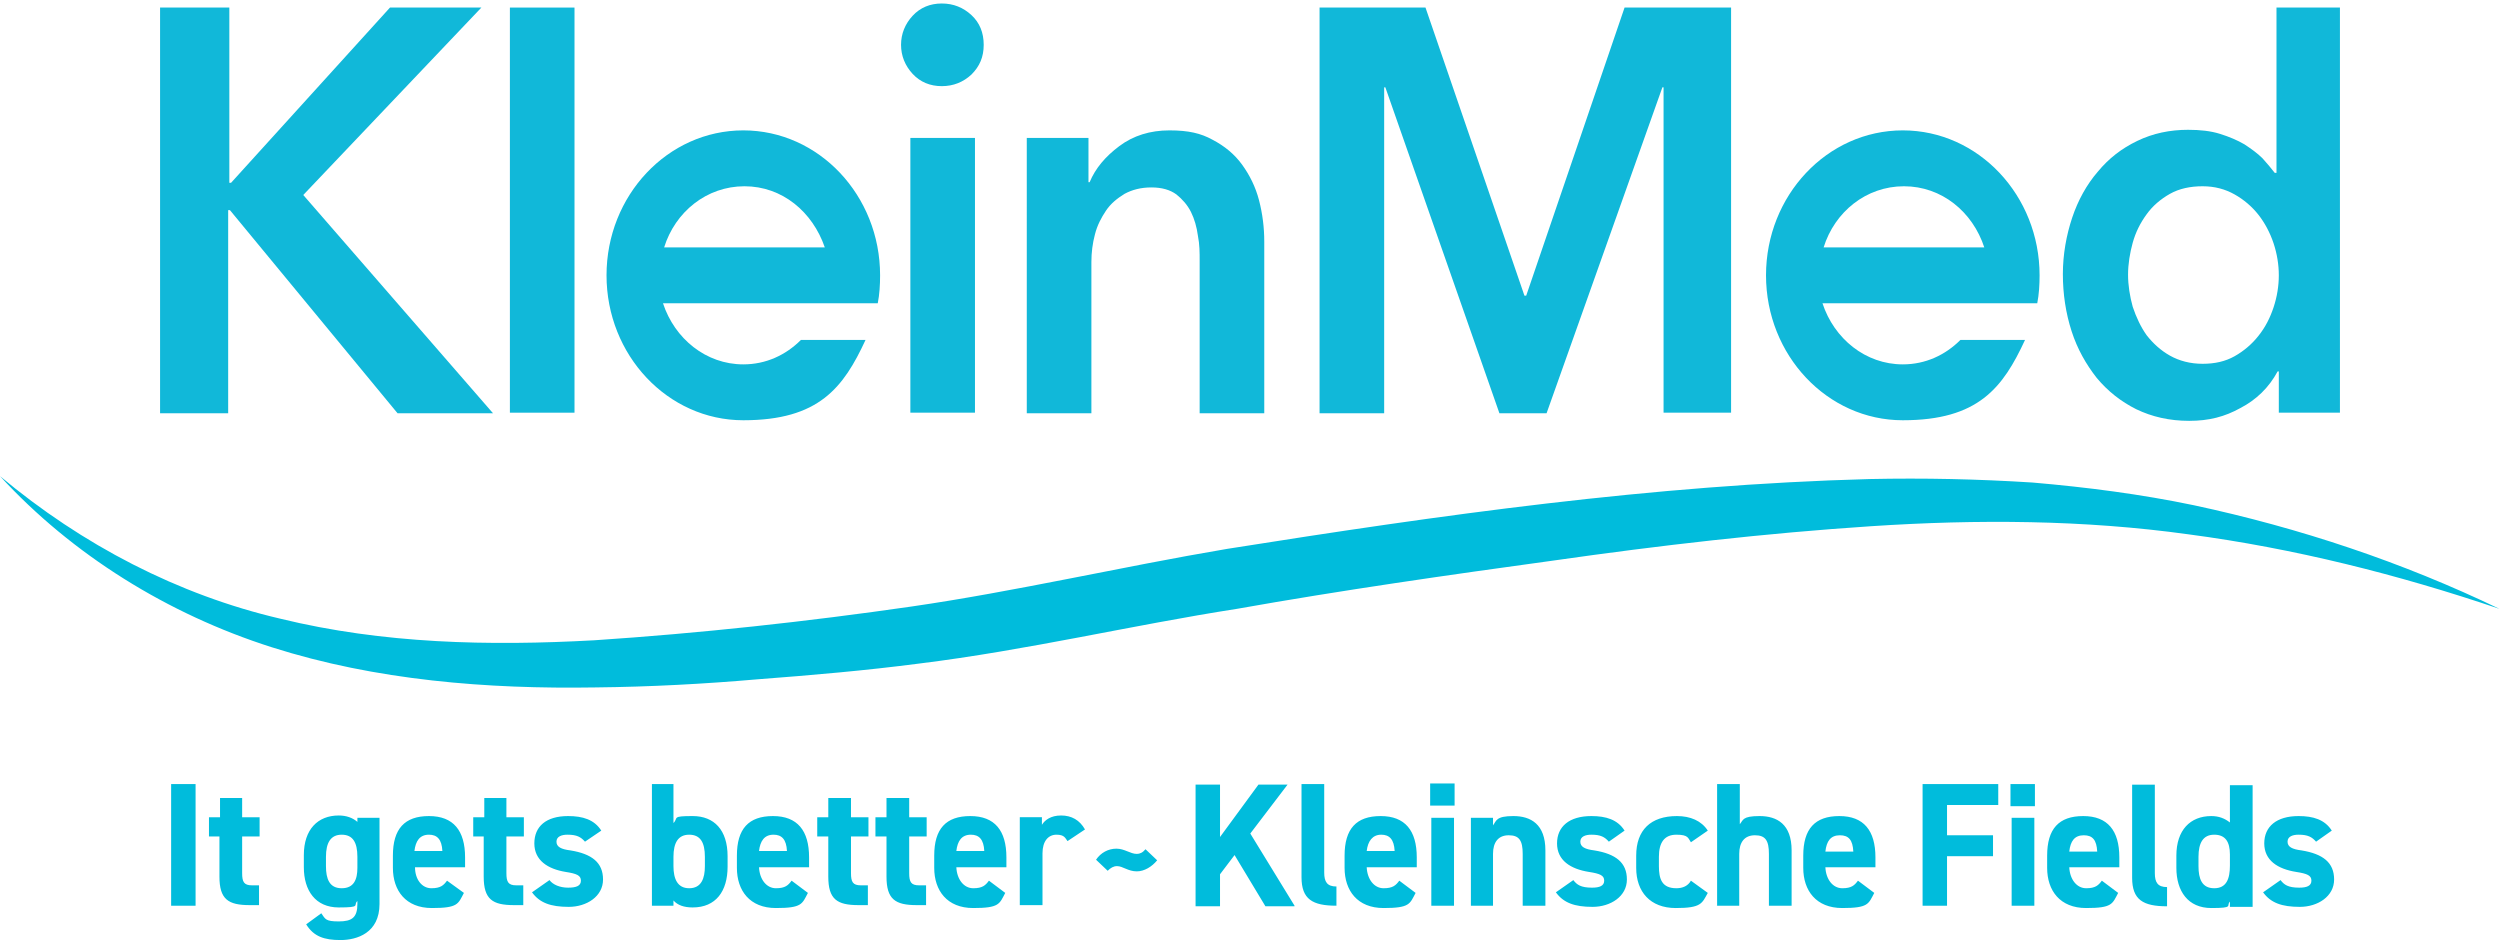
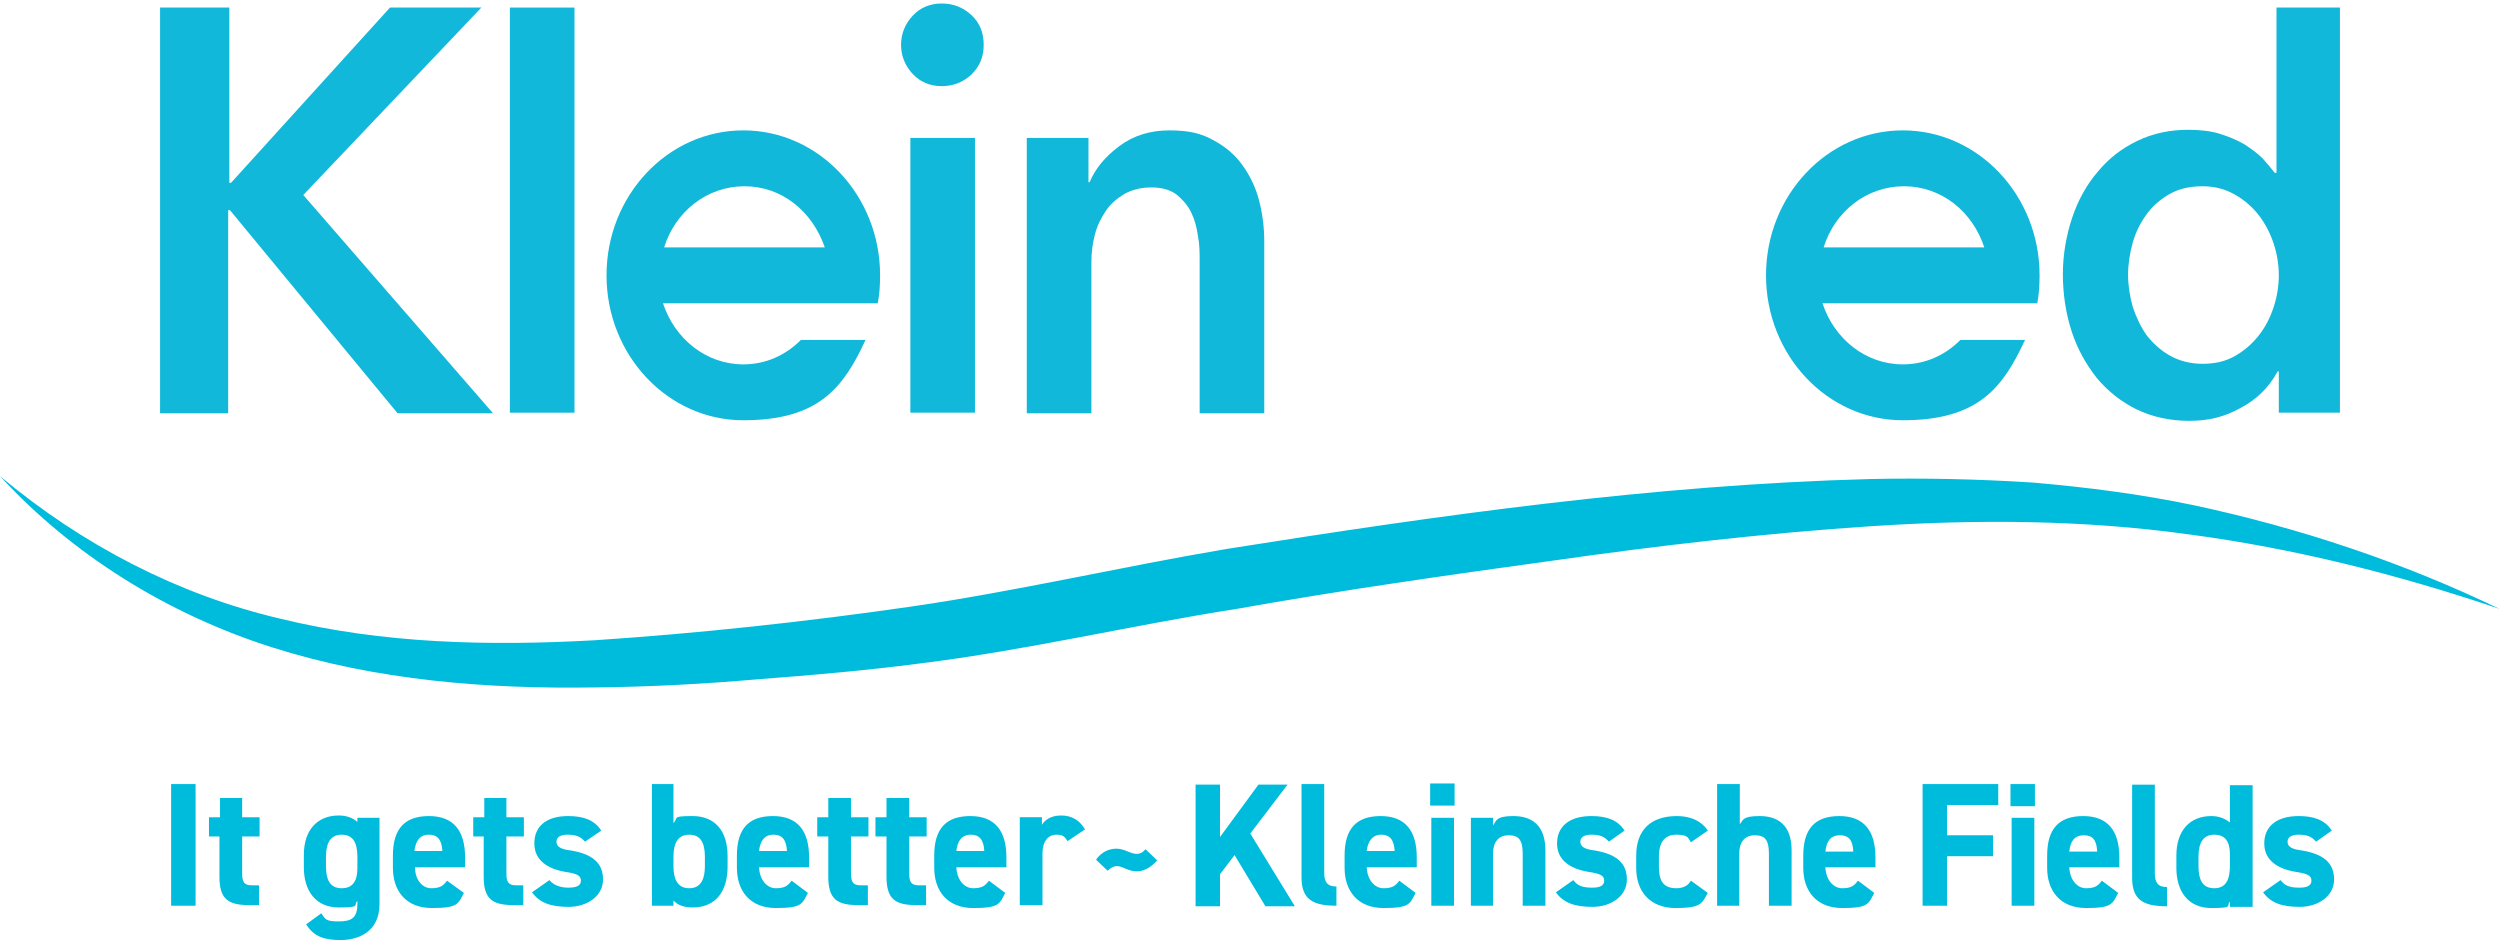
<svg xmlns="http://www.w3.org/2000/svg" id="Ebene_1" version="1.1" viewBox="0 0 429.5 161.5">
  <defs>
    <style>
      .st0, .st1 {
        fill: #11b8d9;
      }

      .st0, .st2 {
        display: none;
      }

      .st3 {
        fill: #00bcdc;
      }
    </style>
  </defs>
  <path class="st3" d="M33.6,134.7h-4.2v20.9h4.2v-20.9h0ZM35.8,143.7h1.9v6.9c0,3.9,1.5,4.9,5.2,4.9h1.6v-3.4h-1.2c-1.4,0-1.7-.6-1.7-2.1v-6.3h3v-3.3h-3v-3.3h-3.8v3.3h-1.9v3.3h0ZM61.4,141.2c-.8-.7-1.9-1.1-3.2-1.1-3.6,0-6,2.4-6,6.8v2.1c0,4,2,6.9,6,6.9s2.4-.4,3.2-1.1v.5c0,2.3-.9,3-3.2,3s-2.3-.4-3-1.4l-2.6,1.9c1.3,2.1,3.1,2.7,5.9,2.7s6.7-1.2,6.7-6.2v-14.8h-3.8v.7h0ZM58.7,152.6c-2.1,0-2.7-1.6-2.7-3.8v-1.6c0-2.4.8-3.8,2.7-3.8s2.7,1.3,2.7,3.8v1.9c0,2-.6,3.5-2.7,3.5h0ZM76.8,151.3c-.6.8-1.1,1.3-2.7,1.3s-2.8-1.5-2.8-3.6h8.6v-1.7c0-4.6-2-7.1-6.2-7.1s-6.2,2.2-6.2,6.8v2.1c0,3.9,2.2,6.9,6.7,6.9s4.5-.7,5.5-2.6l-2.9-2.1h0ZM73.7,143.4c1.4,0,2.2.8,2.3,2.8h-4.8c.2-1.7.9-2.8,2.5-2.8h0ZM81.2,143.7h1.9v6.9c0,3.9,1.5,4.9,5.2,4.9h1.6v-3.4h-1.2c-1.4,0-1.7-.6-1.7-2.1v-6.3h3v-3.3h-3v-3.3h-3.8v3.3h-1.9v3.3h0ZM103.3,142.7c-1.2-1.9-3.2-2.5-5.7-2.5-3.8,0-5.8,1.8-5.8,4.7s2.3,4.4,5.4,4.9c1.9.3,2.6.6,2.6,1.5s-.8,1.2-2.2,1.2-2.6-.5-3.2-1.3l-3,2.1c1.3,1.8,3.2,2.5,6.3,2.5s5.9-1.8,5.9-4.7-1.9-4.4-5.6-5c-1.6-.2-2.4-.6-2.4-1.5s.9-1.2,1.9-1.2c1.6,0,2.3.4,3,1.2l2.8-1.9h0ZM115.7,134.7h-3.7v20.9h3.7v-.9c.7.8,1.8,1.2,3.3,1.2,4,0,6-2.8,6-7v-1.8c0-4.5-2.3-6.9-6-6.9s-2.4.3-3.3,1.2v-6.7h0ZM118.4,152.6c-2,0-2.7-1.6-2.7-3.8v-1.6c0-2.4.8-3.8,2.7-3.8s2.7,1.3,2.7,3.8v1.6c0,2.1-.6,3.8-2.7,3.8h0ZM136,151.3c-.6.8-1.1,1.3-2.7,1.3s-2.8-1.5-2.9-3.6h8.6v-1.7c0-4.6-2-7.1-6.2-7.1s-6.2,2.2-6.2,6.8v2.1c0,3.9,2.2,6.9,6.7,6.9s4.5-.7,5.5-2.6l-2.8-2.1h0ZM132.9,143.4c1.4,0,2.2.8,2.3,2.8h-4.8c.2-1.7.9-2.8,2.5-2.8h0ZM140.4,143.7h1.9v6.9c0,3.9,1.5,4.9,5.2,4.9h1.6v-3.4h-1.2c-1.4,0-1.7-.6-1.7-2.1v-6.3h3v-3.3h-3v-3.3h-3.9v3.3h-1.9v3.3h0ZM150.4,143.7h1.9v6.9c0,3.9,1.5,4.9,5.2,4.9h1.6v-3.4h-1.2c-1.4,0-1.7-.6-1.7-2.1v-6.3h3v-3.3h-3v-3.3h-3.9v3.3h-1.9v3.3h0ZM169.9,151.3c-.6.8-1.1,1.3-2.7,1.3s-2.8-1.5-2.9-3.6h8.6v-1.7c0-4.6-2-7.1-6.2-7.1s-6.2,2.2-6.2,6.8v2.1c0,3.9,2.2,6.9,6.7,6.9s4.5-.7,5.5-2.6l-2.8-2.1h0ZM166.8,143.4c1.4,0,2.2.8,2.3,2.8h-4.8c.2-1.7.9-2.8,2.5-2.8h0ZM186.4,142.5c-.9-1.6-2.3-2.4-4.1-2.4s-2.8.8-3.3,1.6v-1.3h-3.8v15.1h3.9v-8.9c0-2.1,1-3.2,2.4-3.2s1.5.6,1.9,1.1l3-2h0ZM195.3,149.7c1.3,0,2.6-.8,3.5-1.9l-2-1.9c-.5.6-1,.8-1.5.8-1.1,0-2.1-.9-3.5-.9s-2.7.7-3.5,1.9l2,1.9c.5-.5,1-.8,1.6-.8,1,0,1.9.9,3.4.9h0ZM222.4,155.6l-7.6-12.4,6.4-8.4h-5l-6.6,9v-9h-4.2v20.9h4.2v-5.5l2.5-3.3,5.3,8.8h5ZM223.6,150.7c0,3.8,1.9,4.9,6,4.9v-3.3c-1.6,0-2.1-.8-2.1-2.4v-15.2h-3.9v16h0ZM240.4,151.3c-.6.8-1.1,1.3-2.7,1.3s-2.8-1.5-2.9-3.6h8.6v-1.7c0-4.6-2-7.1-6.2-7.1s-6.2,2.2-6.2,6.8v2.1c0,3.9,2.2,6.9,6.7,6.9s4.5-.7,5.5-2.6l-2.8-2.1h0ZM237.3,143.4c1.4,0,2.2.8,2.3,2.8h-4.8c.2-1.7,1-2.8,2.5-2.8h0ZM245.9,155.6h3.9v-15.1h-3.9v15.1h0ZM245.7,138.4h4.2v-3.8h-4.2v3.8h0ZM252.6,155.6h3.9v-8.9c0-2,.9-3.2,2.7-3.2s2.4.9,2.4,3.2v8.9h3.9v-9.5c0-4.5-2.5-5.9-5.5-5.9s-2.9.8-3.5,1.6v-1.3h-3.8v15.1h0ZM279.1,142.7c-1.2-1.9-3.2-2.5-5.7-2.5-3.8,0-5.9,1.8-5.9,4.7s2.3,4.4,5.5,4.9c1.9.3,2.6.6,2.6,1.5s-.8,1.2-2.1,1.2c-1.9,0-2.6-.5-3.2-1.3l-3,2.1c1.3,1.8,3.2,2.5,6.3,2.5s5.9-1.8,5.9-4.7-1.9-4.4-5.6-5c-1.6-.2-2.4-.6-2.4-1.5s.9-1.2,1.9-1.2c1.6,0,2.3.4,3,1.2l2.7-1.9h0ZM290.5,151.3c-.5.9-1.4,1.3-2.5,1.3-2.5,0-3-1.6-3-3.8v-1.6c0-2.4.9-3.8,3-3.8s2,.6,2.5,1.3l2.9-2c-1.1-1.7-3-2.5-5.3-2.5-4.5,0-7,2.4-7,6.8v2.1c0,4.1,2.4,6.9,6.8,6.9s4.5-.8,5.5-2.6l-2.9-2.1h0ZM294.9,155.6h3.9v-8.9c0-2,.9-3.2,2.7-3.2s2.4.9,2.4,3.2v8.9h3.9v-9.5c0-4.5-2.5-5.9-5.5-5.9s-2.8.7-3.4,1.4v-6.9h-3.9v20.9h-.1ZM319.2,151.3c-.6.8-1.1,1.3-2.7,1.3s-2.8-1.5-2.9-3.6h8.6v-1.7c0-4.6-2-7.1-6.2-7.1s-6.2,2.2-6.2,6.8v2.1c0,3.9,2.2,6.9,6.7,6.9s4.5-.7,5.5-2.6l-2.8-2.1h0ZM316.1,143.5c1.5,0,2.2.8,2.3,2.8h-4.8c.2-1.8.9-2.8,2.5-2.8h0ZM330.3,134.7v20.9h4.2v-8.5h7.9v-3.6h-7.9v-5.2h8.8v-3.6h-13ZM345.6,155.6h3.9v-15.1h-3.9v15.1h0ZM345.4,138.5h4.2v-3.8h-4.2v3.8h0ZM361.1,151.3c-.6.8-1.1,1.3-2.7,1.3s-2.8-1.5-2.9-3.6h8.6v-1.7c0-4.6-2-7.1-6.2-7.1s-6.2,2.2-6.2,6.8v2.1c0,3.9,2.2,6.9,6.7,6.9s4.5-.7,5.5-2.6l-2.8-2.1h0ZM358,143.5c1.5,0,2.2.8,2.3,2.8h-4.8c.2-1.8.9-2.8,2.5-2.8h0ZM366.3,150.8c0,3.8,1.9,4.9,6,4.9v-3.3c-1.6,0-2.1-.8-2.1-2.4v-15.2h-3.9v16h0ZM383.1,141.3c-.9-.7-1.9-1.1-3.2-1.1-3.6,0-6,2.4-6,6.8v2.1c0,4,2,6.9,6,6.9s2.5-.4,3.2-1.1v.9h3.9v-20.9h-3.9v6.4h0ZM380.4,152.6c-2.1,0-2.7-1.6-2.7-3.8v-1.6c0-2.4.8-3.8,2.7-3.8s2.7,1.2,2.7,3.4v1.9c0,2.3-.6,3.9-2.7,3.9h0ZM400.6,142.7c-1.2-1.9-3.2-2.5-5.7-2.5-3.8,0-5.9,1.8-5.9,4.7s2.3,4.4,5.5,4.9c1.9.3,2.6.6,2.6,1.5s-.8,1.2-2.1,1.2c-1.9,0-2.6-.5-3.2-1.3l-3,2.1c1.3,1.8,3.2,2.5,6.3,2.5s5.9-1.8,5.9-4.7-1.9-4.4-5.6-5c-1.6-.2-2.4-.6-2.4-1.5s.9-1.2,1.9-1.2c1.6,0,2.3.4,3,1.2l2.7-1.9h0Z" />
  <path class="st3" d="M0,81.8c14.1,11.8,30.6,20.4,48.2,24.5,17.6,4.3,35.8,4.7,53.9,3.7,18.1-1.2,36.5-3.2,54.5-5.8,17.9-2.6,35.9-6.8,54.2-9.9,36.6-5.8,73.1-11,110.4-12,9.3-.2,18.6,0,28,.6,9.3.8,18.6,2,27.7,3.9,18.2,3.9,35.9,9.8,52.5,17.8-17.4-5.9-35.3-10.4-53.4-12.8-18-2.5-36.3-2.6-54.5-1.4s-36.4,3.3-54.6,5.9c-18.2,2.5-36.4,5.1-54.4,8.3-18,2.8-36,7.1-54.6,9.4-9.2,1.2-18.5,2-27.7,2.7-9.2.8-18.5,1.3-27.9,1.4-18.6.3-37.7-1.2-55.6-6.9C28.8,105.5,12.4,95.3,0,81.8" />
  <g class="st2">
-     <path class="st1" d="M414.3,9.7c1.2-.4,2-1.5,2-2.8s-1.3-2.9-2.9-2.9h-4.4v10h1.6v-4.2h1.9l2.1,4.1h0c0,.1,1.9.1,1.9.1l-2.2-4.3h0ZM414.6,6.9c0,.7-.6,1.3-1.3,1.3h-2.8v-2.5h2.8c.8,0,1.3.5,1.3,1.2h0Z" />
    <path class="st1" d="M412.4,0c-5,0-9.1,4.1-9.1,9.1s4.1,9.1,9.1,9.1,9.1-4.1,9.1-9.1S417.4,0,412.4,0h0ZM419.5,9.1c0,4-3.2,7.2-7.2,7.2s-7.2-3.2-7.2-7.2,3.2-7.2,7.2-7.2,7.2,3.2,7.2,7.2h0Z" />
  </g>
  <g>
    <path class="st1" d="M27.7,1.3h11.7v30.1h.3L67,1.3h15.7l-30.6,32.2,32.6,37.5h-16.4l-28.8-34.9h-.3v34.9h-11.7V1.3h.2Z" />
    <rect class="st1" x="87.6" y="1.3" width="11.1" height="69.6" />
    <path class="st1" d="M150.8,52.1c.3-1.5.4-3.2.4-4.8,0-13.7-10.5-24.9-23.5-24.9s-23.5,11.2-23.5,24.9,10.5,24.9,23.5,24.9,17.2-5.6,21-13.8h-11.1c-2.6,2.6-6,4.2-9.9,4.2-6.4,0-11.8-4.4-13.8-10.5h36.9ZM141.5,42.5h-27.4c1.9-6.1,7.3-10.5,13.8-10.5s11.7,4.4,13.8,10.5h-.2Z" />
    <path class="st0" d="M150.2,47.9v3.2h-33.8c0,1.7.5,3.3,1.2,4.7s1.6,2.6,2.8,3.6c1.2,1,2.5,1.8,4,2.4,1.5.6,3,.9,4.6.9,2.8,0,5.1-.5,7-1.6s3.5-2.6,4.7-4.5l7.4,6.3c-4.4,6.3-10.7,9.4-19.1,9.4s-6.6-.6-9.5-1.7-5.4-2.8-7.5-4.9-3.8-4.7-5-7.7-1.8-6.5-1.8-10.4.6-7.3,1.8-10.4c1.2-3.1,2.9-5.8,4.9-8,2.1-2.2,4.6-3.9,7.4-5.1,2.9-1.2,6-1.8,9.3-1.8s5.9.5,8.6,1.6c2.6,1.1,4.9,2.7,6.8,4.8,1.9,2.1,3.4,4.8,4.5,8s1.6,6.9,1.6,11.2h0ZM139.1,42.6c0-1.5-.2-3-.6-4.3-.4-1.4-1-2.6-1.9-3.6s-2-1.9-3.3-2.5c-1.3-.6-2.9-.9-4.7-.9-3.3,0-6.1,1.1-8.5,3.2-2.3,2.1-3.6,4.9-3.8,8.2h22.8Z" />
    <path class="st1" d="M154.8,7.7c0-1.9.7-3.6,2-5,1.3-1.4,3-2.1,5-2.1s3.7.7,5.1,2c1.4,1.3,2.1,3,2.1,5.1s-.7,3.7-2.1,5.1c-1.4,1.3-3.1,2-5.1,2s-3.7-.7-5-2.1c-1.3-1.4-2-3.1-2-5ZM156.4,23.7h11.1v47.2h-11.1V23.7Z" />
    <path class="st1" d="M176.5,23.7h10.5v7.6h.2c1-2.4,2.7-4.4,5.1-6.2,2.4-1.8,5.3-2.7,8.6-2.7s5.4.5,7.4,1.6c2.1,1.1,3.8,2.5,5.1,4.3,1.3,1.8,2.3,3.8,2.9,6.1.6,2.3.9,4.7.9,7.1v29.5h-11.1v-26.2c0-1.4,0-2.8-.3-4.3-.2-1.5-.6-2.9-1.2-4.1-.6-1.2-1.5-2.2-2.5-3-1.1-.8-2.5-1.2-4.3-1.2s-3.3.4-4.6,1.1c-1.3.8-2.4,1.7-3.2,2.9s-1.5,2.5-1.9,4.1c-.4,1.5-.6,3.1-.6,4.7v26h-11.1V23.7h.1Z" />
-     <path class="st1" d="M226.7,1.3h18.2l17,49.5h.3L279.1,1.3h18.3v69.6h-11.6V15h-.2l-19.9,56h-8.1l-19.6-56h-.2v56h-11.1V1.3h0Z" />
    <path class="st1" d="M350,52.1c.3-1.5.4-3.2.4-4.8,0-13.7-10.5-24.9-23.5-24.9s-23.5,11.2-23.5,24.9,10.5,24.9,23.5,24.9,17.2-5.6,21-13.8h-11.1c-2.6,2.6-6,4.2-9.9,4.2-6.4,0-11.8-4.4-13.8-10.5h36.9ZM340.7,42.5h-27.4c1.9-6.1,7.3-10.5,13.8-10.5s11.8,4.4,13.8,10.5h-.2,0Z" />
    <path class="st0" d="M349.6,47.9v3.2h-33.8c.1,1.7.5,3.3,1.2,4.7s1.6,2.6,2.8,3.6c1.2,1,2.5,1.8,4,2.4,1.5.6,3,.9,4.6.9,2.8,0,5.1-.5,7-1.6s3.5-2.6,4.7-4.5l7.4,6.3c-4.4,6.3-10.7,9.4-19.1,9.4s-6.6-.6-9.5-1.7-5.4-2.8-7.5-4.9-3.8-4.7-5-7.7-1.8-6.5-1.8-10.4.6-7.3,1.8-10.4c1.2-3.1,2.9-5.8,4.9-8,2.1-2.2,4.6-3.9,7.4-5.1,2.9-1.2,6-1.8,9.3-1.8s5.9.5,8.6,1.6c2.6,1.1,4.9,2.7,6.8,4.8,1.9,2.1,3.4,4.8,4.5,8s1.6,6.9,1.6,11.2c0,0,.1,0,.1,0ZM338.5,42.6c0-1.5-.2-3-.6-4.3-.4-1.4-1-2.6-1.9-3.6s-2-1.9-3.3-2.5c-1.3-.6-2.9-.9-4.7-.9-3.3,0-6.1,1.1-8.5,3.2-2.3,2.1-3.6,4.9-3.8,8.2h22.8Z" />
    <path class="st1" d="M391.1,1.3v28.4h-.3c-.6-.8-1.3-1.6-2.1-2.5-.9-.9-1.9-1.6-3.1-2.4-1.2-.7-2.6-1.3-4.2-1.8s-3.4-.7-5.5-.7c-3.1,0-6,.6-8.7,1.9s-4.9,3-6.8,5.3c-1.9,2.2-3.4,4.9-4.4,7.9s-1.6,6.3-1.6,9.7.5,6.7,1.5,9.8,2.5,5.7,4.3,8c1.9,2.3,4.2,4.1,6.8,5.4,2.7,1.3,5.7,2,9.1,2s6.1-.7,8.8-2.2c2.7-1.4,4.9-3.5,6.4-6.3h.2v7.1h10.5V1.3h-11.1.2ZM390.6,52.8c-.6,1.8-1.4,3.4-2.6,4.9-1.1,1.4-2.5,2.6-4.1,3.5s-3.4,1.3-5.5,1.3-4-.5-5.6-1.4-2.9-2.1-4-3.5c-1-1.4-1.8-3.1-2.4-4.9-.5-1.8-.8-3.7-.8-5.5s.3-3.7.8-5.5,1.3-3.4,2.4-4.9c1-1.4,2.4-2.6,4-3.5s3.5-1.3,5.6-1.3,3.9.5,5.5,1.4,3,2.1,4.1,3.5,2,3.1,2.6,4.9c.6,1.8.9,3.7.9,5.5s-.3,3.7-.9,5.5Z" />
  </g>
</svg>